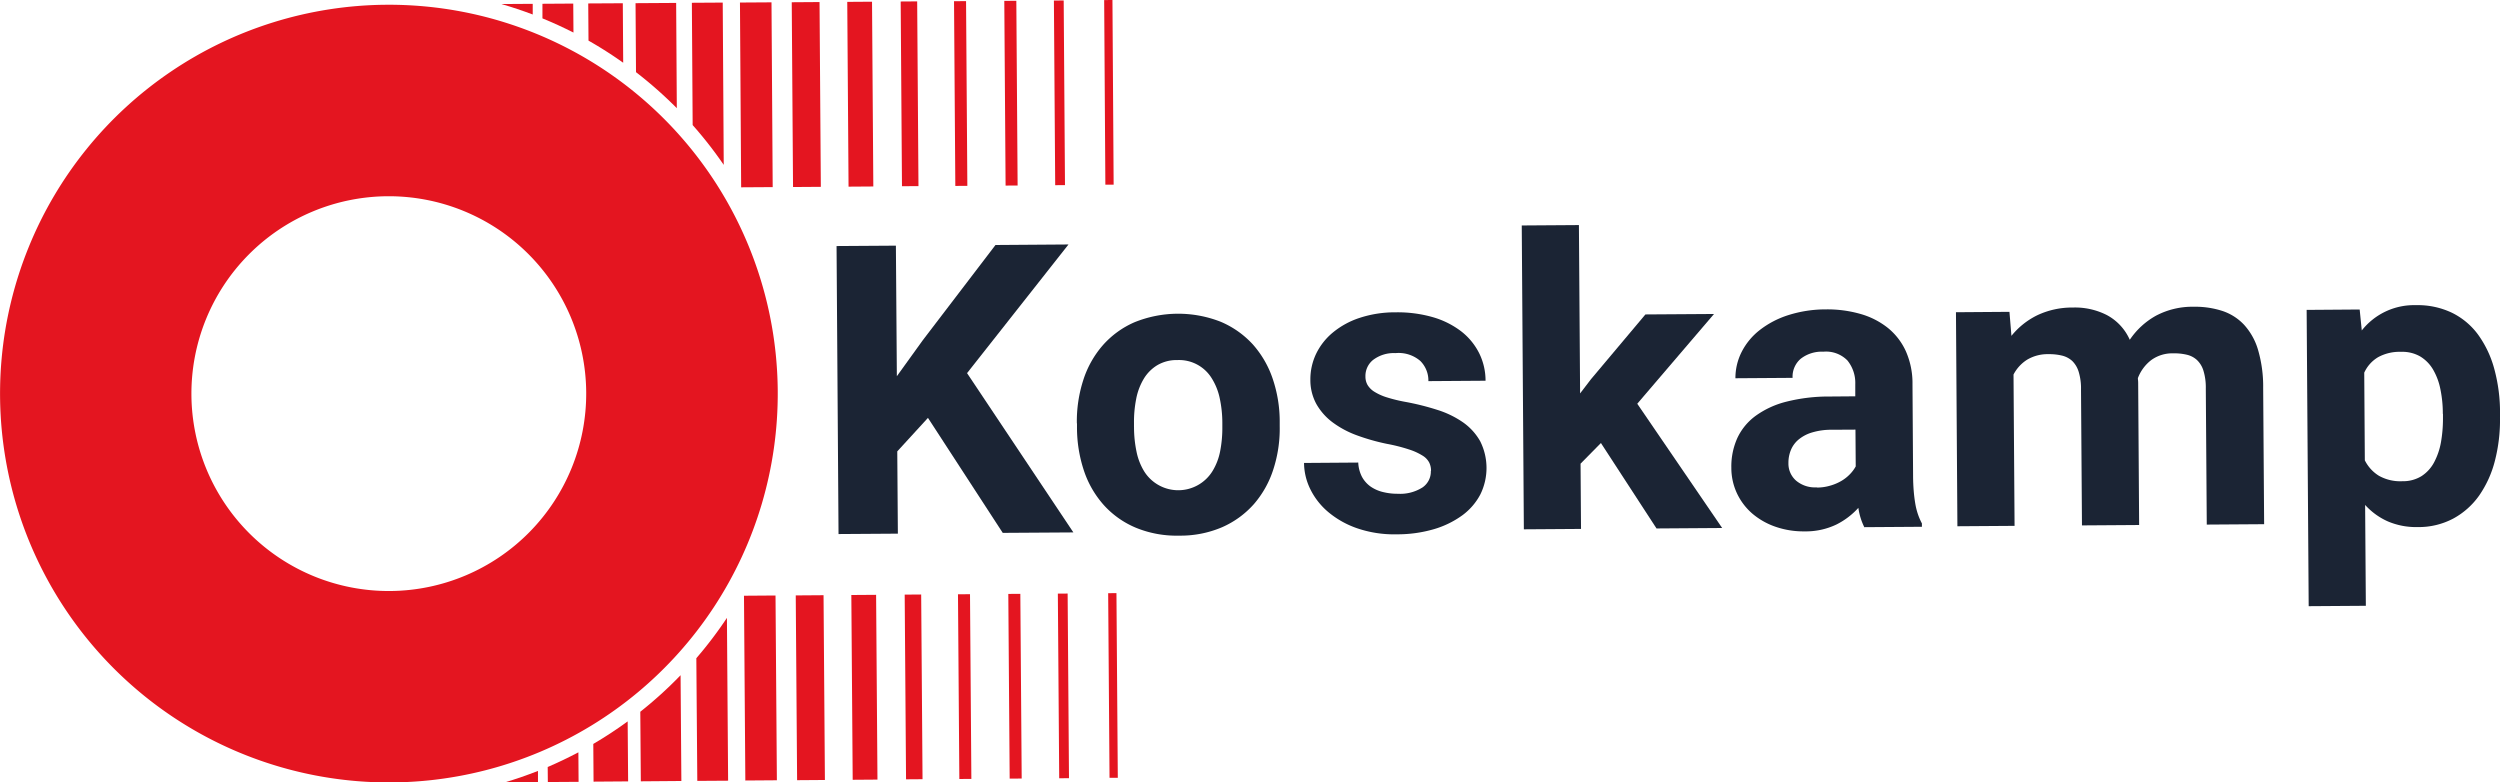
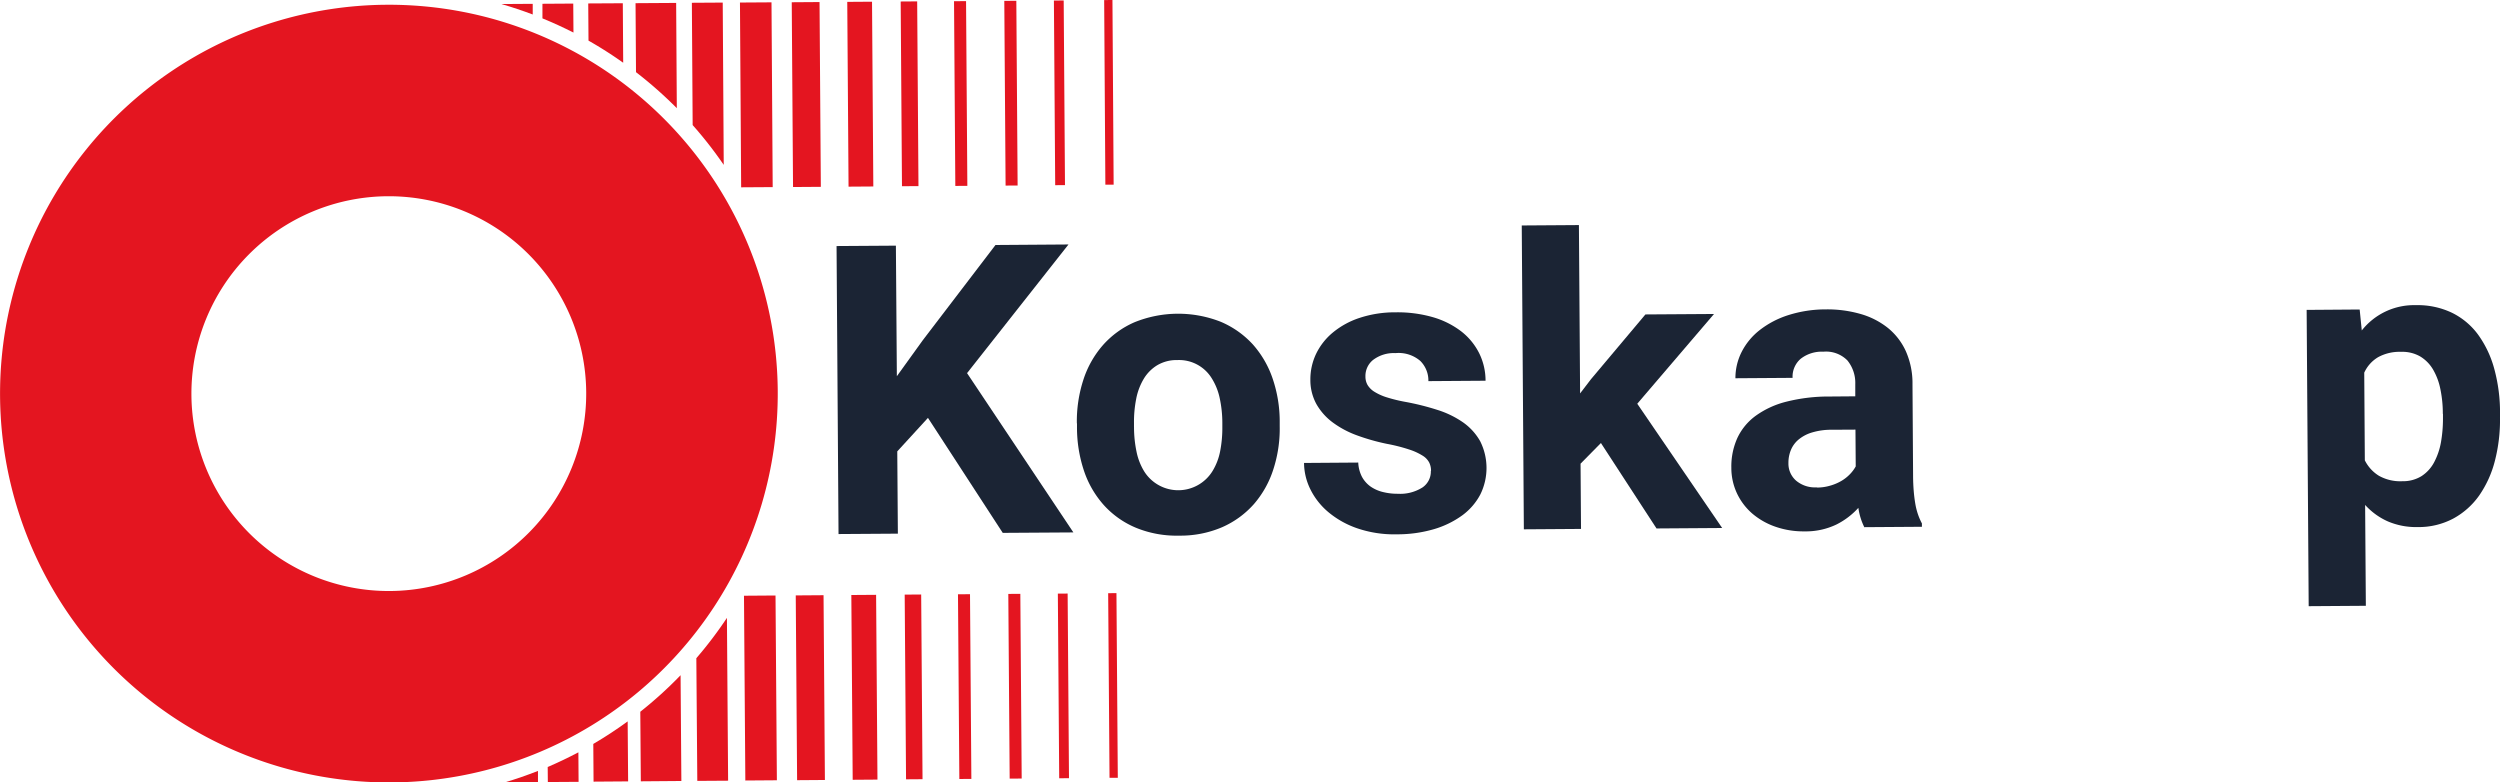
<svg xmlns="http://www.w3.org/2000/svg" id="Laag_1-2" width="260" height="81.374" viewBox="0 0 260 81.374">
  <path id="Path_543" data-name="Path 543" d="M79.553.57,76.3.591q1.661.482,3.26,1.087V.57Z" transform="translate(-24.157 -0.171)" fill="#e41520" />
  <path id="Path_544" data-name="Path 544" d="M85.755.53,82.55.551V2.068c1.107.451,2.173.943,3.226,1.476L85.755.53Z" transform="translate(-26.136 -0.158)" fill="#e41520" />
  <path id="Path_545" data-name="Path 545" d="M93.115.48,89.52.5l.027,3.868a41.279,41.279,0,0,1,3.608,2.3L93.115.48Z" transform="translate(-28.343 -0.142)" fill="#e41520" />
  <path id="Path_546" data-name="Path 546" d="M100.936.43,96.72.457l.048,7.175a43.3,43.3,0,0,1,4.244,3.745L100.943.43Z" transform="translate(-30.623 -0.126)" fill="#e41520" />
  <path id="Path_547" data-name="Path 547" d="M108.5.38,105.29.4l.082,12.718a42.1,42.1,0,0,1,3.232,4.141L108.5.38Z" transform="translate(-33.336 -0.111)" fill="#e41520" />
  <rect id="Rectangle_137" data-name="Rectangle 137" width="3.28" height="19.217" transform="translate(76.956 0.264) rotate(-0.37)" fill="#e41520" />
  <rect id="Rectangle_138" data-name="Rectangle 138" width="2.891" height="19.217" transform="matrix(1, -0.007, 0.007, 1, 82.341, 0.234)" fill="#e41520" />
  <rect id="Rectangle_139" data-name="Rectangle 139" width="2.576" height="19.217" transform="matrix(1, -0.007, 0.007, 1, 88.115, 0.195)" fill="#e41520" />
  <rect id="Rectangle_140" data-name="Rectangle 140" width="1.715" height="19.21" transform="matrix(1, -0.007, 0.007, 1, 93.671, 0.157)" fill="#e41520" />
  <rect id="Rectangle_141" data-name="Rectangle 141" width="1.251" height="19.21" transform="matrix(1, -0.007, 0.007, 1, 99.219, 0.126)" fill="#e41520" />
  <rect id="Rectangle_142" data-name="Rectangle 142" width="1.251" height="19.21" transform="matrix(1, -0.007, 0.007, 1, 104.447, 0.091)" fill="#e41520" />
  <rect id="Rectangle_143" data-name="Rectangle 143" width="0.861" height="19.203" transform="translate(114.834 0.006) rotate(-0.37)" fill="#e41520" />
  <rect id="Rectangle_144" data-name="Rectangle 144" width="1.018" height="19.203" transform="matrix(1, -0.007, 0.007, 1, 109.606, 0.056)" fill="#e41520" />
  <path id="Path_548" data-name="Path 548" d="M80.274,118.472V117.31c-1.134.444-2.276.841-3.444,1.189Z" transform="translate(-24.325 -37.133)" fill="#e41520" />
  <path id="Path_549" data-name="Path 549" d="M83.357,117.569l3.205-.021-.021-3.068c-1.039.547-2.1,1.059-3.191,1.524l.014,1.572Z" transform="translate(-26.389 -36.237)" fill="#e41520" />
  <path id="Path_550" data-name="Path 550" d="M90.317,116.037l3.595-.027-.048-6.239c-1.148.841-2.344,1.62-3.574,2.344Z" transform="translate(-28.587 -34.746)" fill="#e41520" />
-   <path id="Path_551" data-name="Path 551" d="M97.5,113.777l4.216-.034-.082-11a42.448,42.448,0,0,1-4.189,3.8l.055,7.23Z" transform="translate(-30.854 -32.52)" fill="#e41520" />
+   <path id="Path_551" data-name="Path 551" d="M97.5,113.777l4.216-.034-.082-11a42.448,42.448,0,0,1-4.189,3.8l.055,7.23" transform="translate(-30.854 -32.52)" fill="#e41520" />
  <path id="Path_552" data-name="Path 552" d="M105.97,98.2l.1,12.772,3.205-.021-.123-16.934a42.025,42.025,0,0,1-3.171,4.182Z" transform="translate(-33.551 -29.759)" fill="#e41520" />
  <rect id="Rectangle_145" data-name="Rectangle 145" width="3.28" height="19.217" transform="translate(77.374 61.956) rotate(-0.42)" fill="#e41520" />
  <rect id="Rectangle_146" data-name="Rectangle 146" width="2.891" height="19.217" transform="translate(82.758 61.923) rotate(-0.42)" fill="#e41520" />
  <rect id="Rectangle_147" data-name="Rectangle 147" width="2.576" height="19.217" transform="translate(88.539 61.881) rotate(-0.42)" fill="#e41520" />
  <rect id="Rectangle_148" data-name="Rectangle 148" width="1.715" height="19.21" transform="translate(94.088 61.84) rotate(-0.42)" fill="#e41520" />
  <rect id="Rectangle_149" data-name="Rectangle 149" width="1.251" height="19.21" transform="translate(99.63 61.806) rotate(-0.42)" fill="#e41520" />
  <rect id="Rectangle_150" data-name="Rectangle 150" width="1.251" height="19.21" transform="translate(104.864 61.768) rotate(-0.42)" fill="#e41520" />
  <rect id="Rectangle_151" data-name="Rectangle 151" width="0.861" height="19.203" transform="translate(115.25 61.692) rotate(-0.42)" fill="#e41520" />
  <rect id="Rectangle_152" data-name="Rectangle 152" width="1.018" height="19.203" transform="translate(110.016 61.737) rotate(-0.42)" fill="#e41520" />
  <path id="Path_553" data-name="Path 553" d="M40.162.71A40.44,40.44,0,1,0,80.884,40.865,40.441,40.441,0,0,0,40.162.71Zm.417,60.971A20.529,20.529,0,1,1,60.964,41.008,20.534,20.534,0,0,1,40.579,61.681Z" transform="translate(0.001 -0.215)" fill="#e41520" />
  <path id="Path_554" data-name="Path 554" d="M136.809,55.231l-3.185,3.478.062,8.556-6.171.041-.205-29.952,6.171-.041.1,13.579,2.693-3.738,7.565-9.909,7.592-.055L140.882,50.571l11.057,16.565-7.346.048-7.777-11.959Z" transform="translate(-40.308 -11.765)" fill="#1b2434" />
  <path id="Path_555" data-name="Path 555" d="M163.88,59.135a13.931,13.931,0,0,1,.67-4.51,10.254,10.254,0,0,1,2.016-3.6,9.369,9.369,0,0,1,3.287-2.4,12.09,12.09,0,0,1,8.98-.062,9.571,9.571,0,0,1,3.342,2.351,10.346,10.346,0,0,1,2.071,3.574,13.859,13.859,0,0,1,.731,4.5v.431a13.707,13.707,0,0,1-.67,4.517,10.283,10.283,0,0,1-2.016,3.595A9.518,9.518,0,0,1,179,69.926a10.964,10.964,0,0,1-4.476.882,11.114,11.114,0,0,1-4.5-.82,9.327,9.327,0,0,1-3.328-2.344,10.209,10.209,0,0,1-2.071-3.567,14.18,14.18,0,0,1-.731-4.51v-.431Zm5.945.39a12.53,12.53,0,0,0,.26,2.549,6.292,6.292,0,0,0,.806,2.064,4.181,4.181,0,0,0,7.1-.048,6.172,6.172,0,0,0,.793-2.071,12.638,12.638,0,0,0,.226-2.549V59.04a12.307,12.307,0,0,0-.267-2.5,6.374,6.374,0,0,0-.82-2.071,3.985,3.985,0,0,0-3.588-1.92,3.949,3.949,0,0,0-2.1.54,4.143,4.143,0,0,0-1.408,1.428,6.413,6.413,0,0,0-.779,2.084,12.342,12.342,0,0,0-.226,2.5v.431Z" transform="translate(-51.887 -15.102)" fill="#1b2434" />
  <path id="Path_556" data-name="Path 556" d="M211.663,64a1.9,1.9,0,0,0-.191-.861,1.85,1.85,0,0,0-.7-.724,6.191,6.191,0,0,0-1.4-.636,17.721,17.721,0,0,0-2.289-.581,21.865,21.865,0,0,1-3.164-.9,9.938,9.938,0,0,1-2.522-1.36,6.178,6.178,0,0,1-1.667-1.9,5.186,5.186,0,0,1-.615-2.529,6.159,6.159,0,0,1,.588-2.658,6.575,6.575,0,0,1,1.736-2.221,8.533,8.533,0,0,1,2.788-1.531,11.681,11.681,0,0,1,3.731-.581,13.286,13.286,0,0,1,3.9.506,8.912,8.912,0,0,1,2.939,1.469,6.64,6.64,0,0,1,1.866,2.262,6.434,6.434,0,0,1,.67,2.877l-5.945.041a2.864,2.864,0,0,0-.841-2.1,3.446,3.446,0,0,0-2.576-.813,3.556,3.556,0,0,0-2.323.7,2.129,2.129,0,0,0-.806,1.736,1.749,1.749,0,0,0,.219.875,2.14,2.14,0,0,0,.7.7,5.5,5.5,0,0,0,1.278.581,15.628,15.628,0,0,0,1.948.478,26.727,26.727,0,0,1,3.355.841A9.832,9.832,0,0,1,215,58.967a6,6,0,0,1,1.777,1.961,6.209,6.209,0,0,1,.014,5.529,6.375,6.375,0,0,1-1.866,2.166,9.629,9.629,0,0,1-2.945,1.442,13.547,13.547,0,0,1-3.861.54,11.885,11.885,0,0,1-4.141-.629,9.46,9.46,0,0,1-3.027-1.708,7.323,7.323,0,0,1-1.859-2.392,6.291,6.291,0,0,1-.636-2.693l5.638-.041a3.548,3.548,0,0,0,.39,1.49,3,3,0,0,0,.9,1.011,3.828,3.828,0,0,0,1.292.567,6.221,6.221,0,0,0,1.531.178,4.33,4.33,0,0,0,2.576-.663,2,2,0,0,0,.861-1.7Z" transform="translate(-62.836 -15.036)" fill="#1b2434" />
  <path id="Path_557" data-name="Path 557" d="M239.822,56.9,237.7,59.053l.048,6.786-5.945.041-.219-31.6,5.945-.041.123,17.508,1.141-1.49,5.652-6.724,7.134-.048-7.982,9.335,8.829,12.923-6.827.048L239.815,56.9Z" transform="translate(-73.322 -10.831)" fill="#1b2434" />
  <path id="Path_558" data-name="Path 558" d="M277.3,69.7a6.566,6.566,0,0,1-.608-1.989,7.768,7.768,0,0,1-2.262,1.722,7.353,7.353,0,0,1-3.335.724,8.869,8.869,0,0,1-2.993-.472,7.461,7.461,0,0,1-2.419-1.36,6.352,6.352,0,0,1-1.606-2.1,6.232,6.232,0,0,1-.595-2.679,7.184,7.184,0,0,1,.629-3.109,6.017,6.017,0,0,1,1.927-2.317,9.3,9.3,0,0,1,3.212-1.462,17.984,17.984,0,0,1,4.469-.526l2.652-.021V54.84a3.7,3.7,0,0,0-.82-2.46,3.116,3.116,0,0,0-2.508-.909,3.545,3.545,0,0,0-2.351.738,2.447,2.447,0,0,0-.841,1.982l-5.945.041a5.99,5.99,0,0,1,.649-2.74,6.786,6.786,0,0,1,1.886-2.276,9.487,9.487,0,0,1,2.973-1.551,12.847,12.847,0,0,1,3.9-.595,12.519,12.519,0,0,1,3.588.472,8.135,8.135,0,0,1,2.85,1.449,6.644,6.644,0,0,1,1.879,2.433,8.2,8.2,0,0,1,.69,3.424l.061,9.424c0,.629.027,1.2.068,1.695s.1.957.171,1.36a6.97,6.97,0,0,0,.28,1.087,6.489,6.489,0,0,0,.4.916v.349l-6.007.041Zm-4.941-4.1a4.867,4.867,0,0,0,1.408-.2,4.952,4.952,0,0,0,1.162-.492,4.135,4.135,0,0,0,.888-.7,3.745,3.745,0,0,0,.6-.806l-.027-3.827-2.447.014a6.9,6.9,0,0,0-2.036.273,3.95,3.95,0,0,0-1.415.731,2.8,2.8,0,0,0-.813,1.093,3.454,3.454,0,0,0-.26,1.367,2.351,2.351,0,0,0,.793,1.825,3.036,3.036,0,0,0,2.146.7Z" transform="translate(-83.422 -14.894)" fill="#1b2434" />
-   <path id="Path_559" data-name="Path 559" d="M303.229,47.21l.205,2.487a7.922,7.922,0,0,1,2.693-2.146,8.478,8.478,0,0,1,3.69-.8,7.27,7.27,0,0,1,3.533.779,5.378,5.378,0,0,1,2.392,2.576,7.917,7.917,0,0,1,2.727-2.508,8.1,8.1,0,0,1,3.936-.929,9.175,9.175,0,0,1,2.952.431,5.429,5.429,0,0,1,2.269,1.442,6.64,6.64,0,0,1,1.456,2.611,13.575,13.575,0,0,1,.533,3.957l.1,14.173-5.966.041-.1-14.173a5.962,5.962,0,0,0-.246-1.831,2.552,2.552,0,0,0-.677-1.114,2.323,2.323,0,0,0-1.052-.547,5.521,5.521,0,0,0-1.4-.144,3.724,3.724,0,0,0-2.3.7,4.261,4.261,0,0,0-1.387,1.872,1.327,1.327,0,0,0,.014.226c.007.082.014.157.014.226l.1,14.829-5.945.041-.1-14.132a5.951,5.951,0,0,0-.239-1.831,2.671,2.671,0,0,0-.663-1.128,2.4,2.4,0,0,0-1.066-.567A5.618,5.618,0,0,0,307.3,51.6a4.17,4.17,0,0,0-2.221.567,4.014,4.014,0,0,0-1.428,1.551l.109,15.738-5.945.041-.15-22.258,5.576-.041Z" transform="translate(-94.245 -14.767)" fill="#1b2434" />
  <path id="Path_560" data-name="Path 560" d="M371.142,58.116a16.941,16.941,0,0,1-.533,4.51,11.1,11.1,0,0,1-1.633,3.6,7.9,7.9,0,0,1-2.686,2.392,7.67,7.67,0,0,1-3.7.888,7.471,7.471,0,0,1-3.123-.595,7.01,7.01,0,0,1-2.351-1.708l.075,10.49-5.945.041-.212-30.814,5.515-.041.219,2.18a6.915,6.915,0,0,1,5.624-2.631,8.271,8.271,0,0,1,3.745.786,7.425,7.425,0,0,1,2.734,2.289,10.915,10.915,0,0,1,1.681,3.567,17.3,17.3,0,0,1,.595,4.613Zm-5.945-.39a12.515,12.515,0,0,0-.253-2.556,6.562,6.562,0,0,0-.765-2.05,3.87,3.87,0,0,0-1.339-1.36,3.732,3.732,0,0,0-1.989-.478,4.64,4.64,0,0,0-2.392.56,3.617,3.617,0,0,0-1.435,1.606l.061,9.116a3.959,3.959,0,0,0,1.462,1.606,4.523,4.523,0,0,0,2.447.567,3.643,3.643,0,0,0,1.982-.526,3.856,3.856,0,0,0,1.305-1.421A7.109,7.109,0,0,0,365,60.7a14.286,14.286,0,0,0,.212-2.528V57.74Z" transform="translate(-111.143 -14.691)" fill="#1b2434" />
</svg>